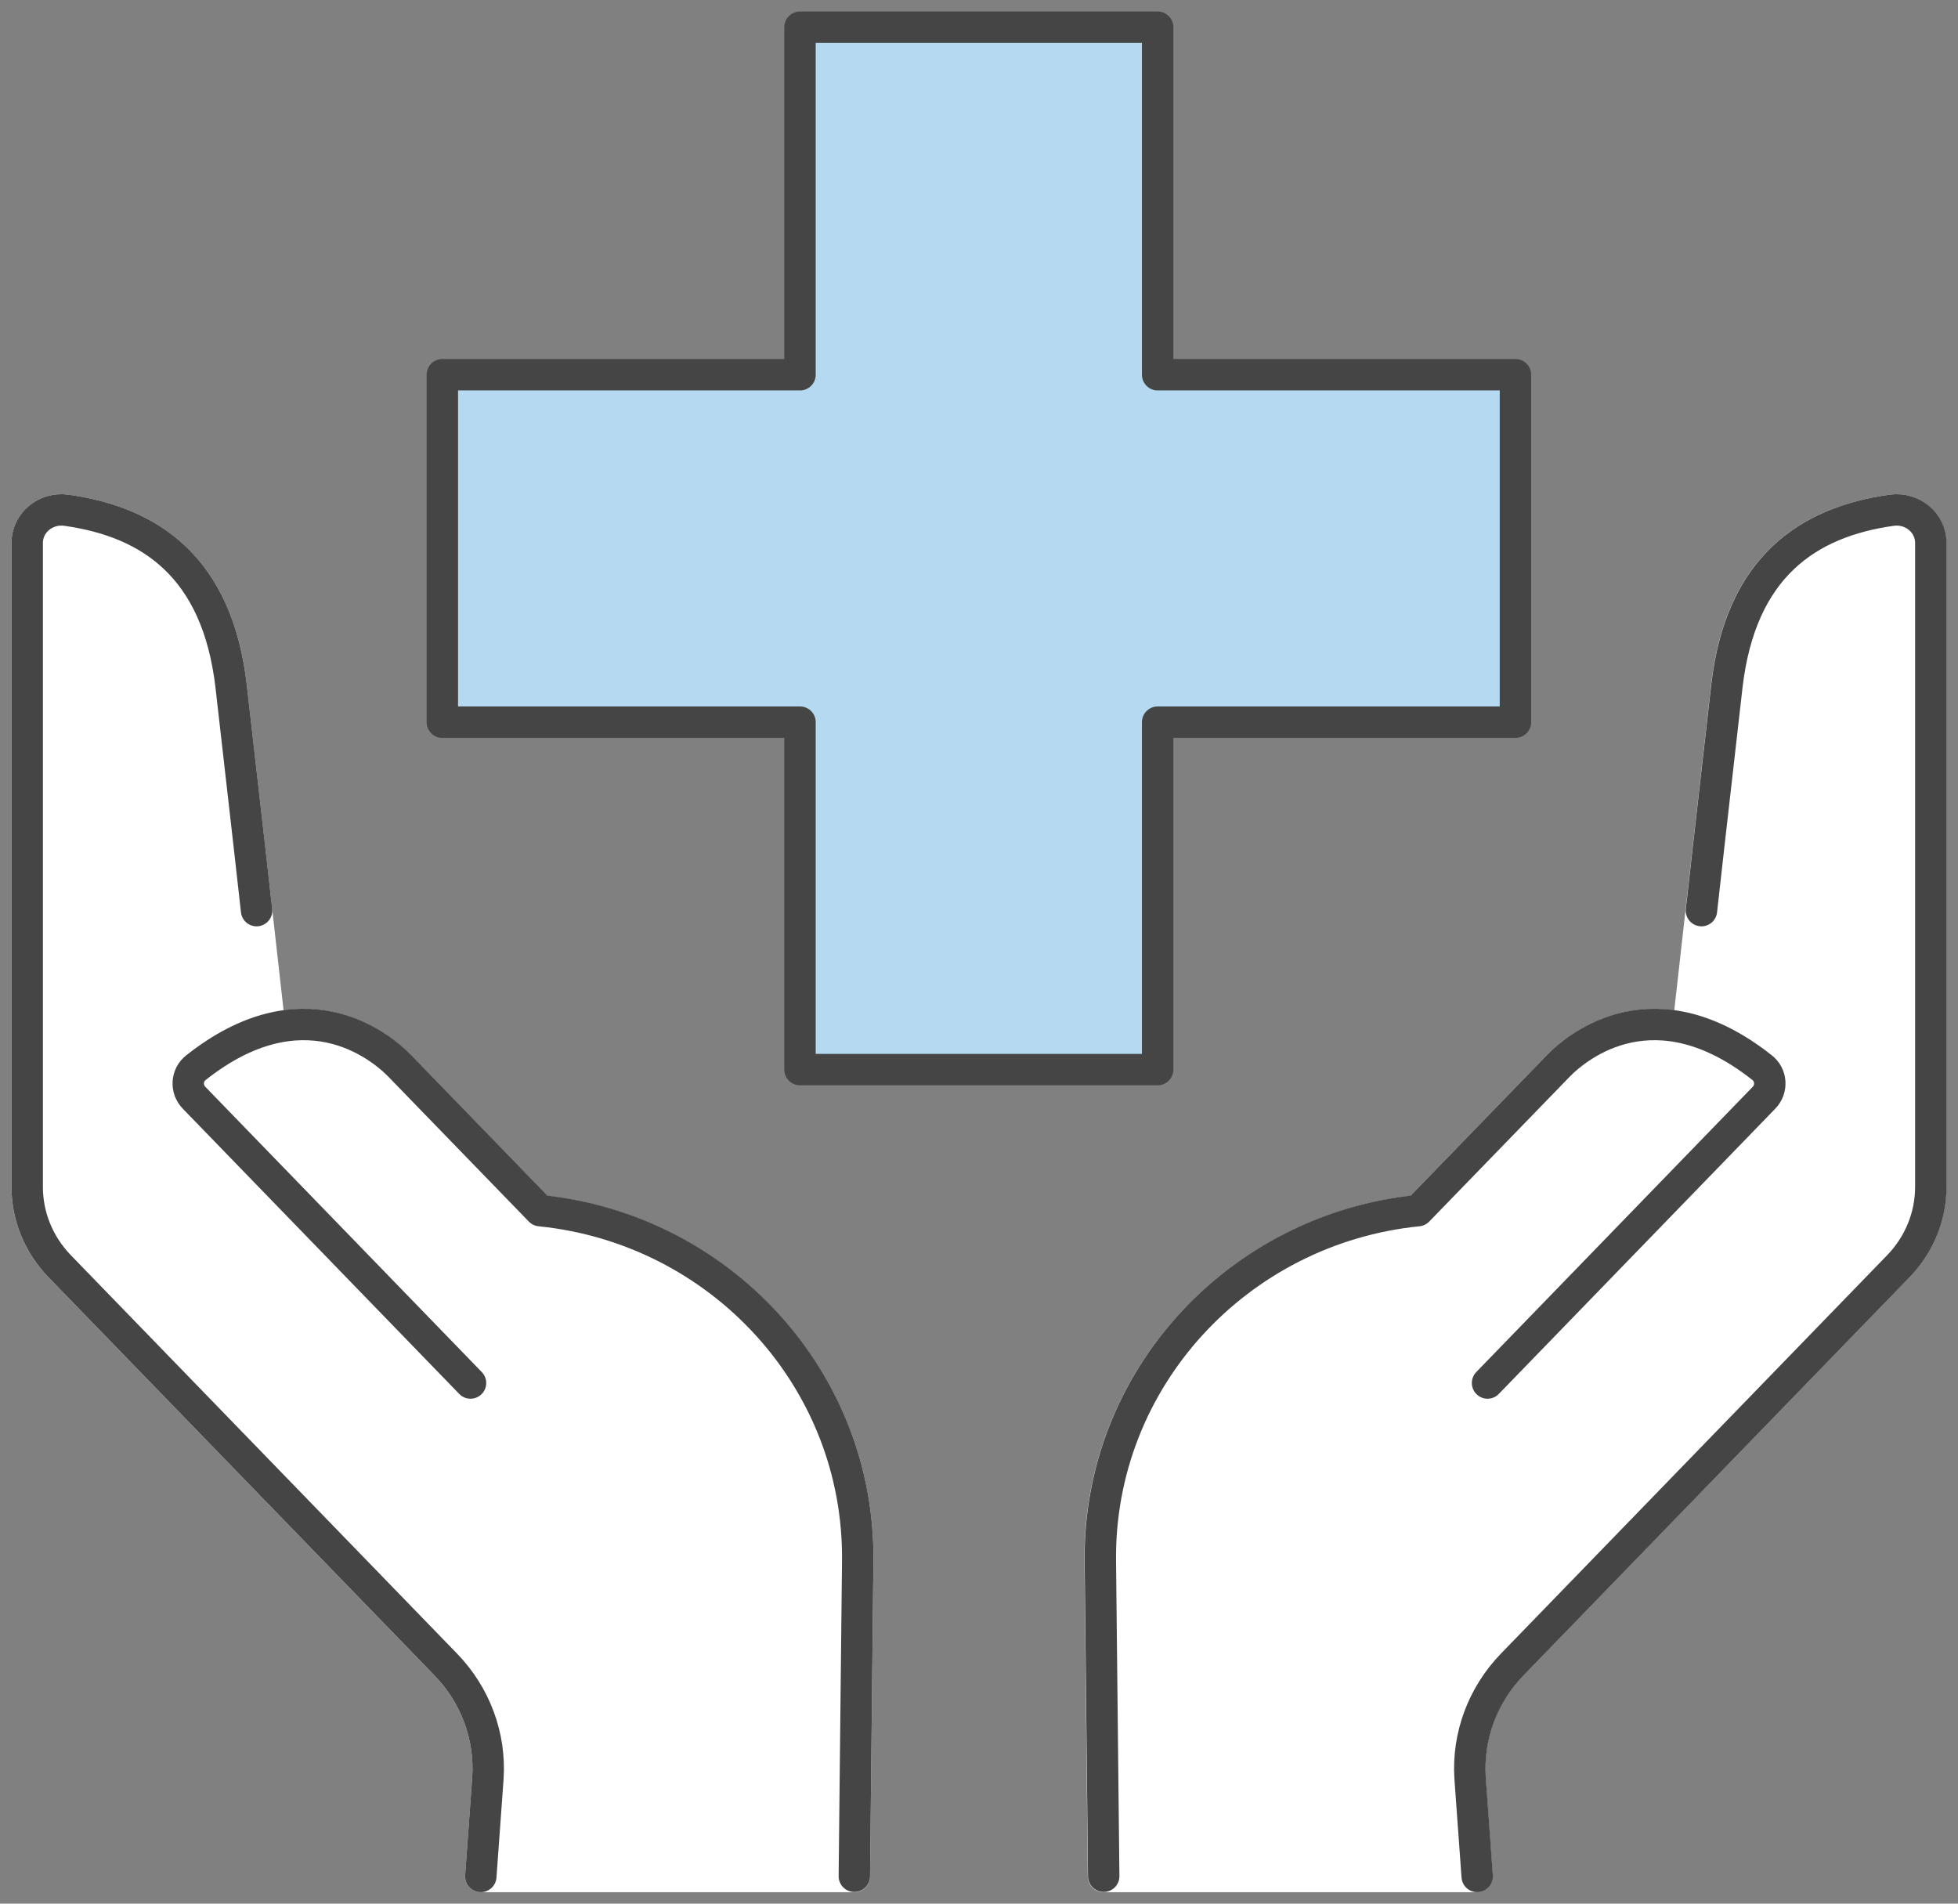
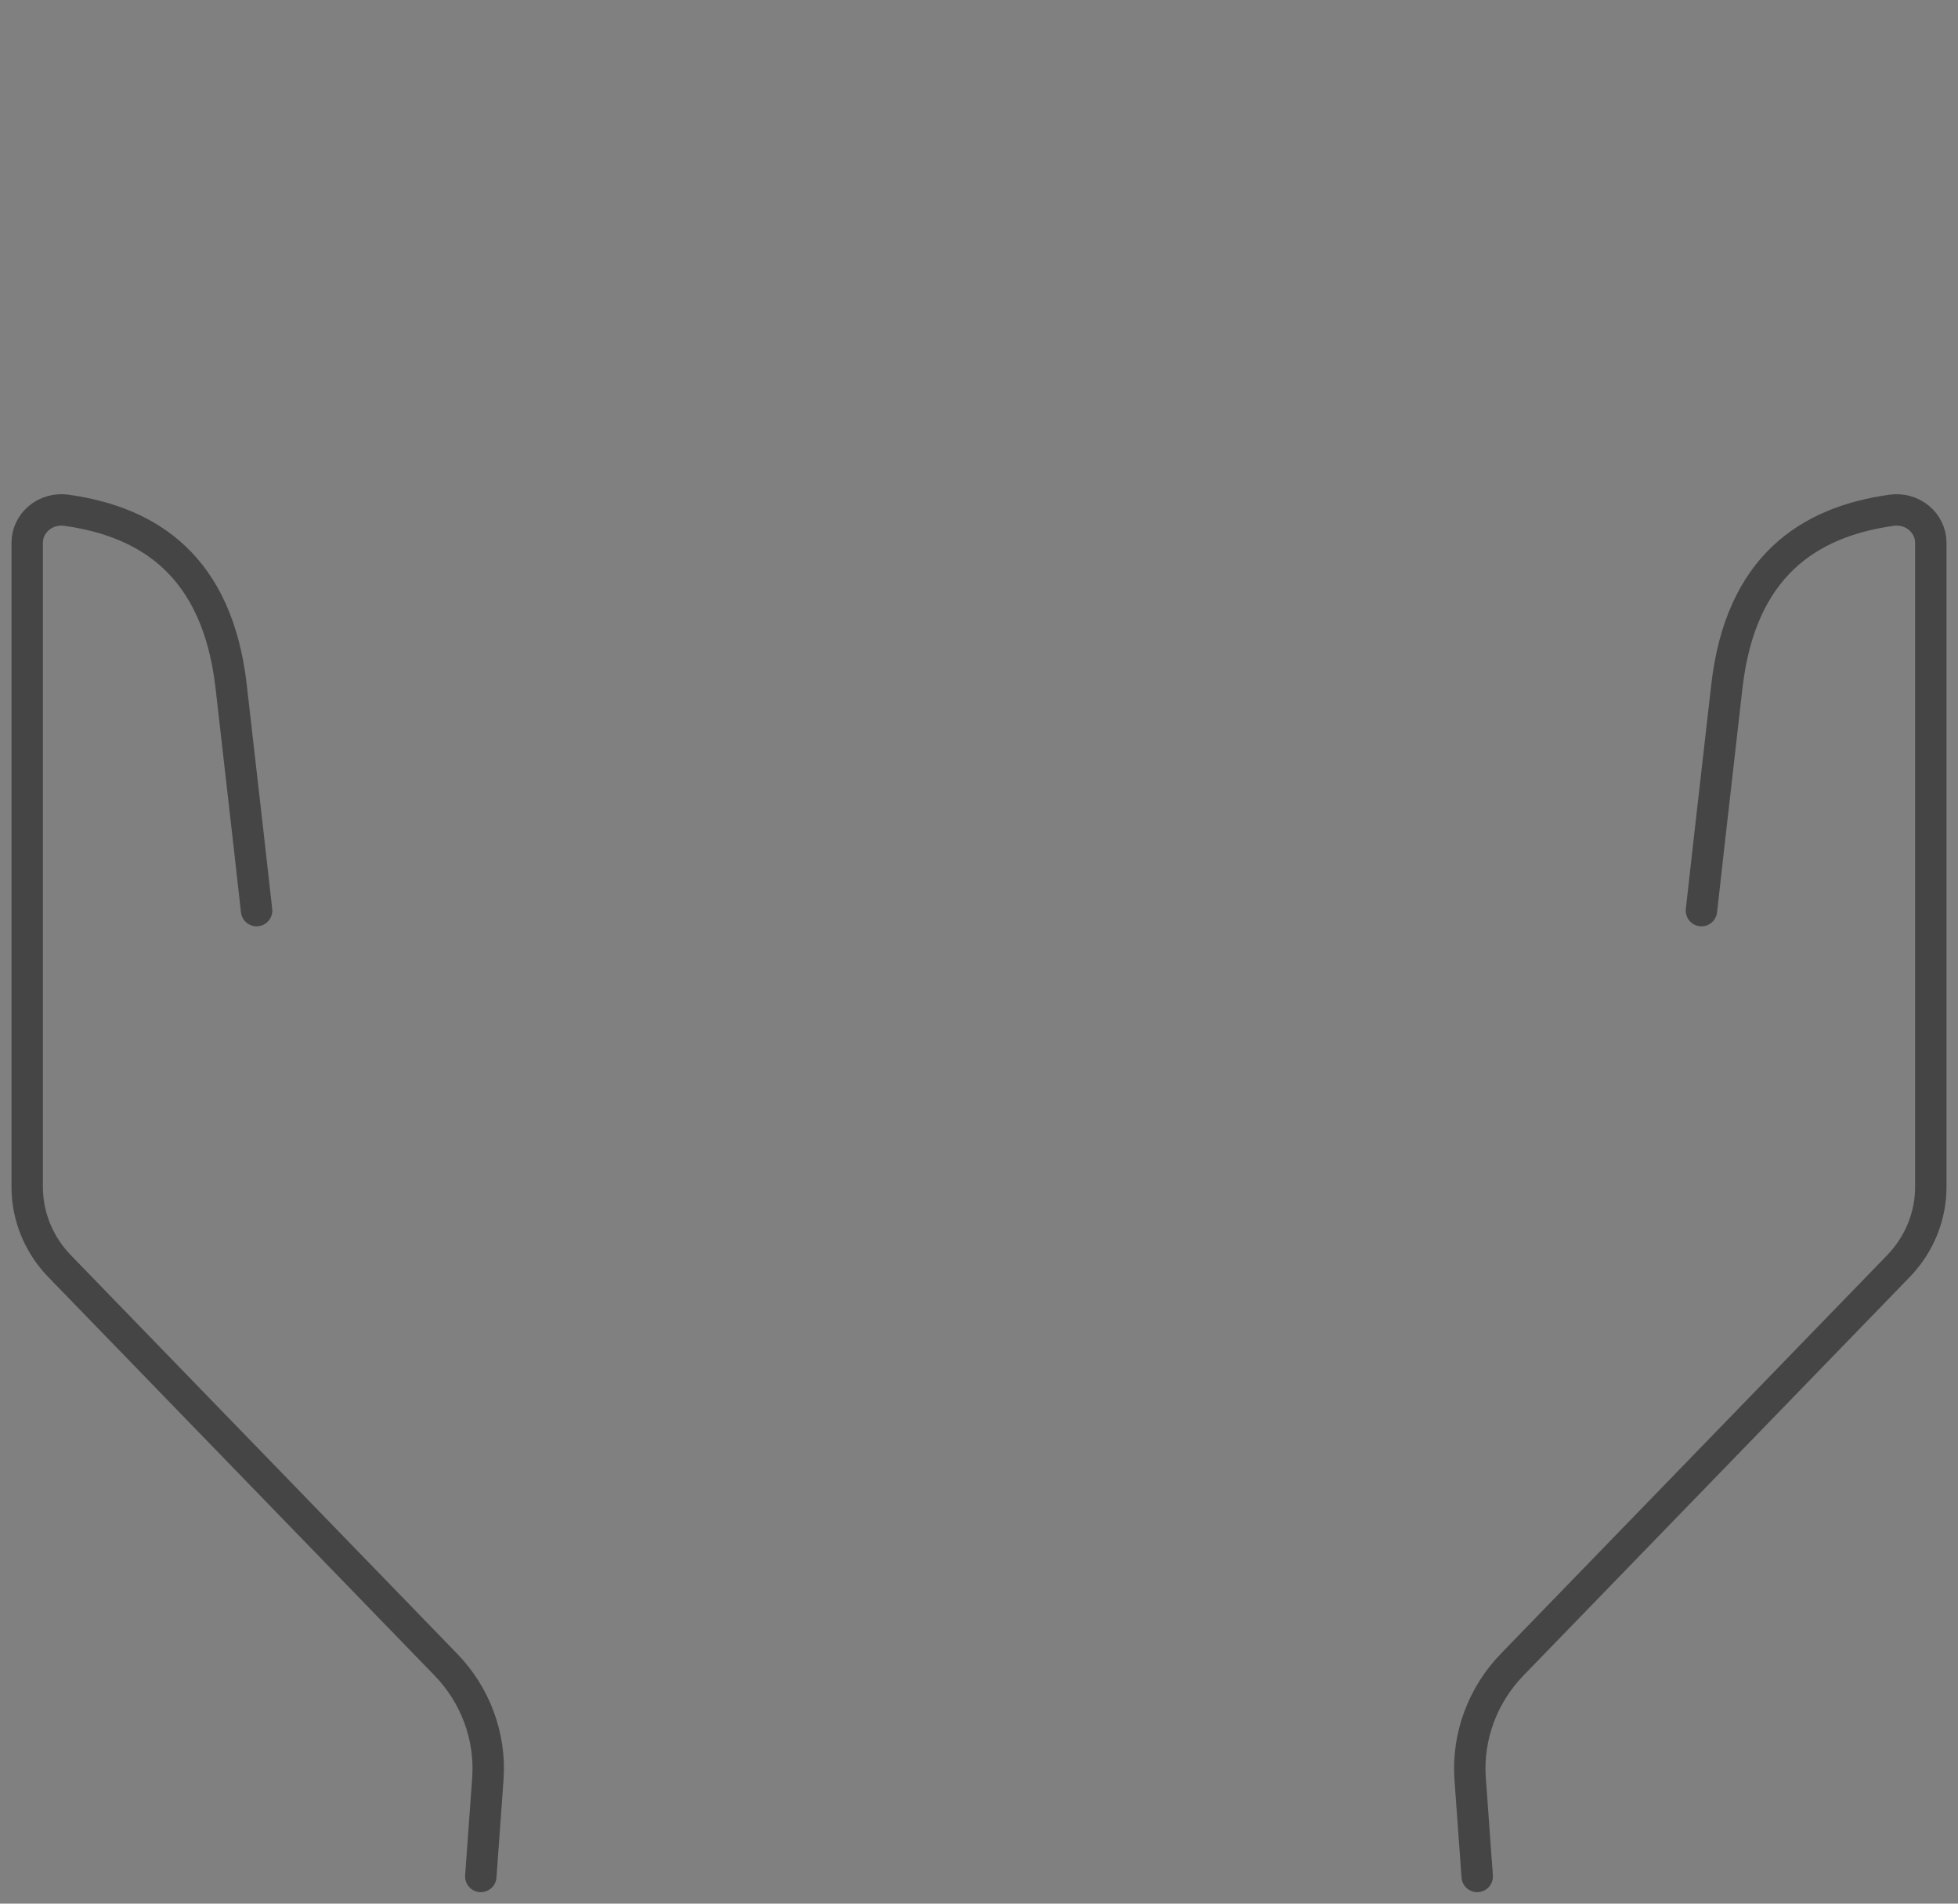
<svg xmlns="http://www.w3.org/2000/svg" width="72" height="70" viewBox="0 0 72 70" fill="none">
  <rect x="0" y="0" width="72" height="70" fill="#808080" stroke="none" />
-   <path d="M69.556 18.763C66.483 19.193 64.002 20.84 63.495 25.234C63.075 28.895 62.379 35.078 62.07 37.839C59.598 37.209 57.868 38.61 57.284 39.215L52.133 44.526C45.515 45.194 40.381 50.731 40.454 57.41L40.578 69.001H54.314L54.052 65.378C53.953 63.84 54.516 62.326 55.606 61.204L69.809 46.553C70.574 45.765 70.994 44.727 70.994 43.647V19.964C70.994 19.222 70.312 18.655 69.556 18.763Z" fill="white" stroke="white" stroke-width="1.155" stroke-linecap="round" stroke-linejoin="round" />
  <path d="M62.566 33.485C62.566 33.485 62.948 30.049 63.501 25.233C64.008 20.839 66.489 19.192 69.562 18.762C70.322 18.658 71 19.221 71 19.963V43.646C71 44.726 70.575 45.764 69.815 46.552L55.612 61.203C54.522 62.325 53.959 63.839 54.058 65.377L54.32 69" stroke="#454545" stroke-width="1.155" stroke-linecap="round" stroke-linejoin="round" />
-   <path d="M54.7 50.855L64.864 40.368C65.177 40.047 65.147 39.53 64.791 39.255C60.889 36.17 58.065 38.405 57.292 39.205L52.141 44.517C45.522 45.184 40.389 50.721 40.462 57.401L40.586 68.992" stroke="#454545" stroke-width="1.155" stroke-linecap="round" stroke-linejoin="round" />
-   <path d="M2.438 18.763C5.511 19.193 7.992 20.84 8.499 25.234C8.919 28.895 9.615 35.078 9.924 37.839C12.396 37.209 14.126 38.61 14.71 39.215L19.861 44.526C26.48 45.194 31.613 50.731 31.541 57.41L31.416 69.001H17.68L17.942 65.378C18.041 63.84 17.479 62.326 16.388 61.204L2.185 46.553C1.421 45.765 1 44.727 1 43.647V19.964C1 19.222 1.683 18.655 2.438 18.763Z" fill="white" stroke="white" stroke-width="1.155" stroke-linecap="round" stroke-linejoin="round" />
  <path d="M9.435 33.485C9.435 33.485 9.053 30.049 8.499 25.233C7.992 20.839 5.511 19.192 2.438 18.762C1.678 18.658 1 19.221 1 19.963V43.646C1 44.726 1.425 45.764 2.185 46.552L16.388 61.203C17.479 62.325 18.041 63.839 17.942 65.377L17.68 69" stroke="#454545" stroke-width="1.155" stroke-linecap="round" stroke-linejoin="round" />
-   <path d="M17.302 50.855L7.138 40.368C6.825 40.047 6.855 39.53 7.211 39.255C11.113 36.17 13.937 38.405 14.71 39.205L19.861 44.517C26.48 45.184 31.613 50.721 31.54 57.401L31.416 68.992" stroke="#454545" stroke-width="1.155" stroke-linecap="round" stroke-linejoin="round" />
-   <path d="M55.726 13.779H42.569V1H29.418V13.779H16.266V26.555H29.418V39.33H42.569V26.555H55.726V13.779Z" fill="#B6D9F2" stroke="#454545" stroke-width="1.155" stroke-linecap="round" stroke-linejoin="round" />
</svg>